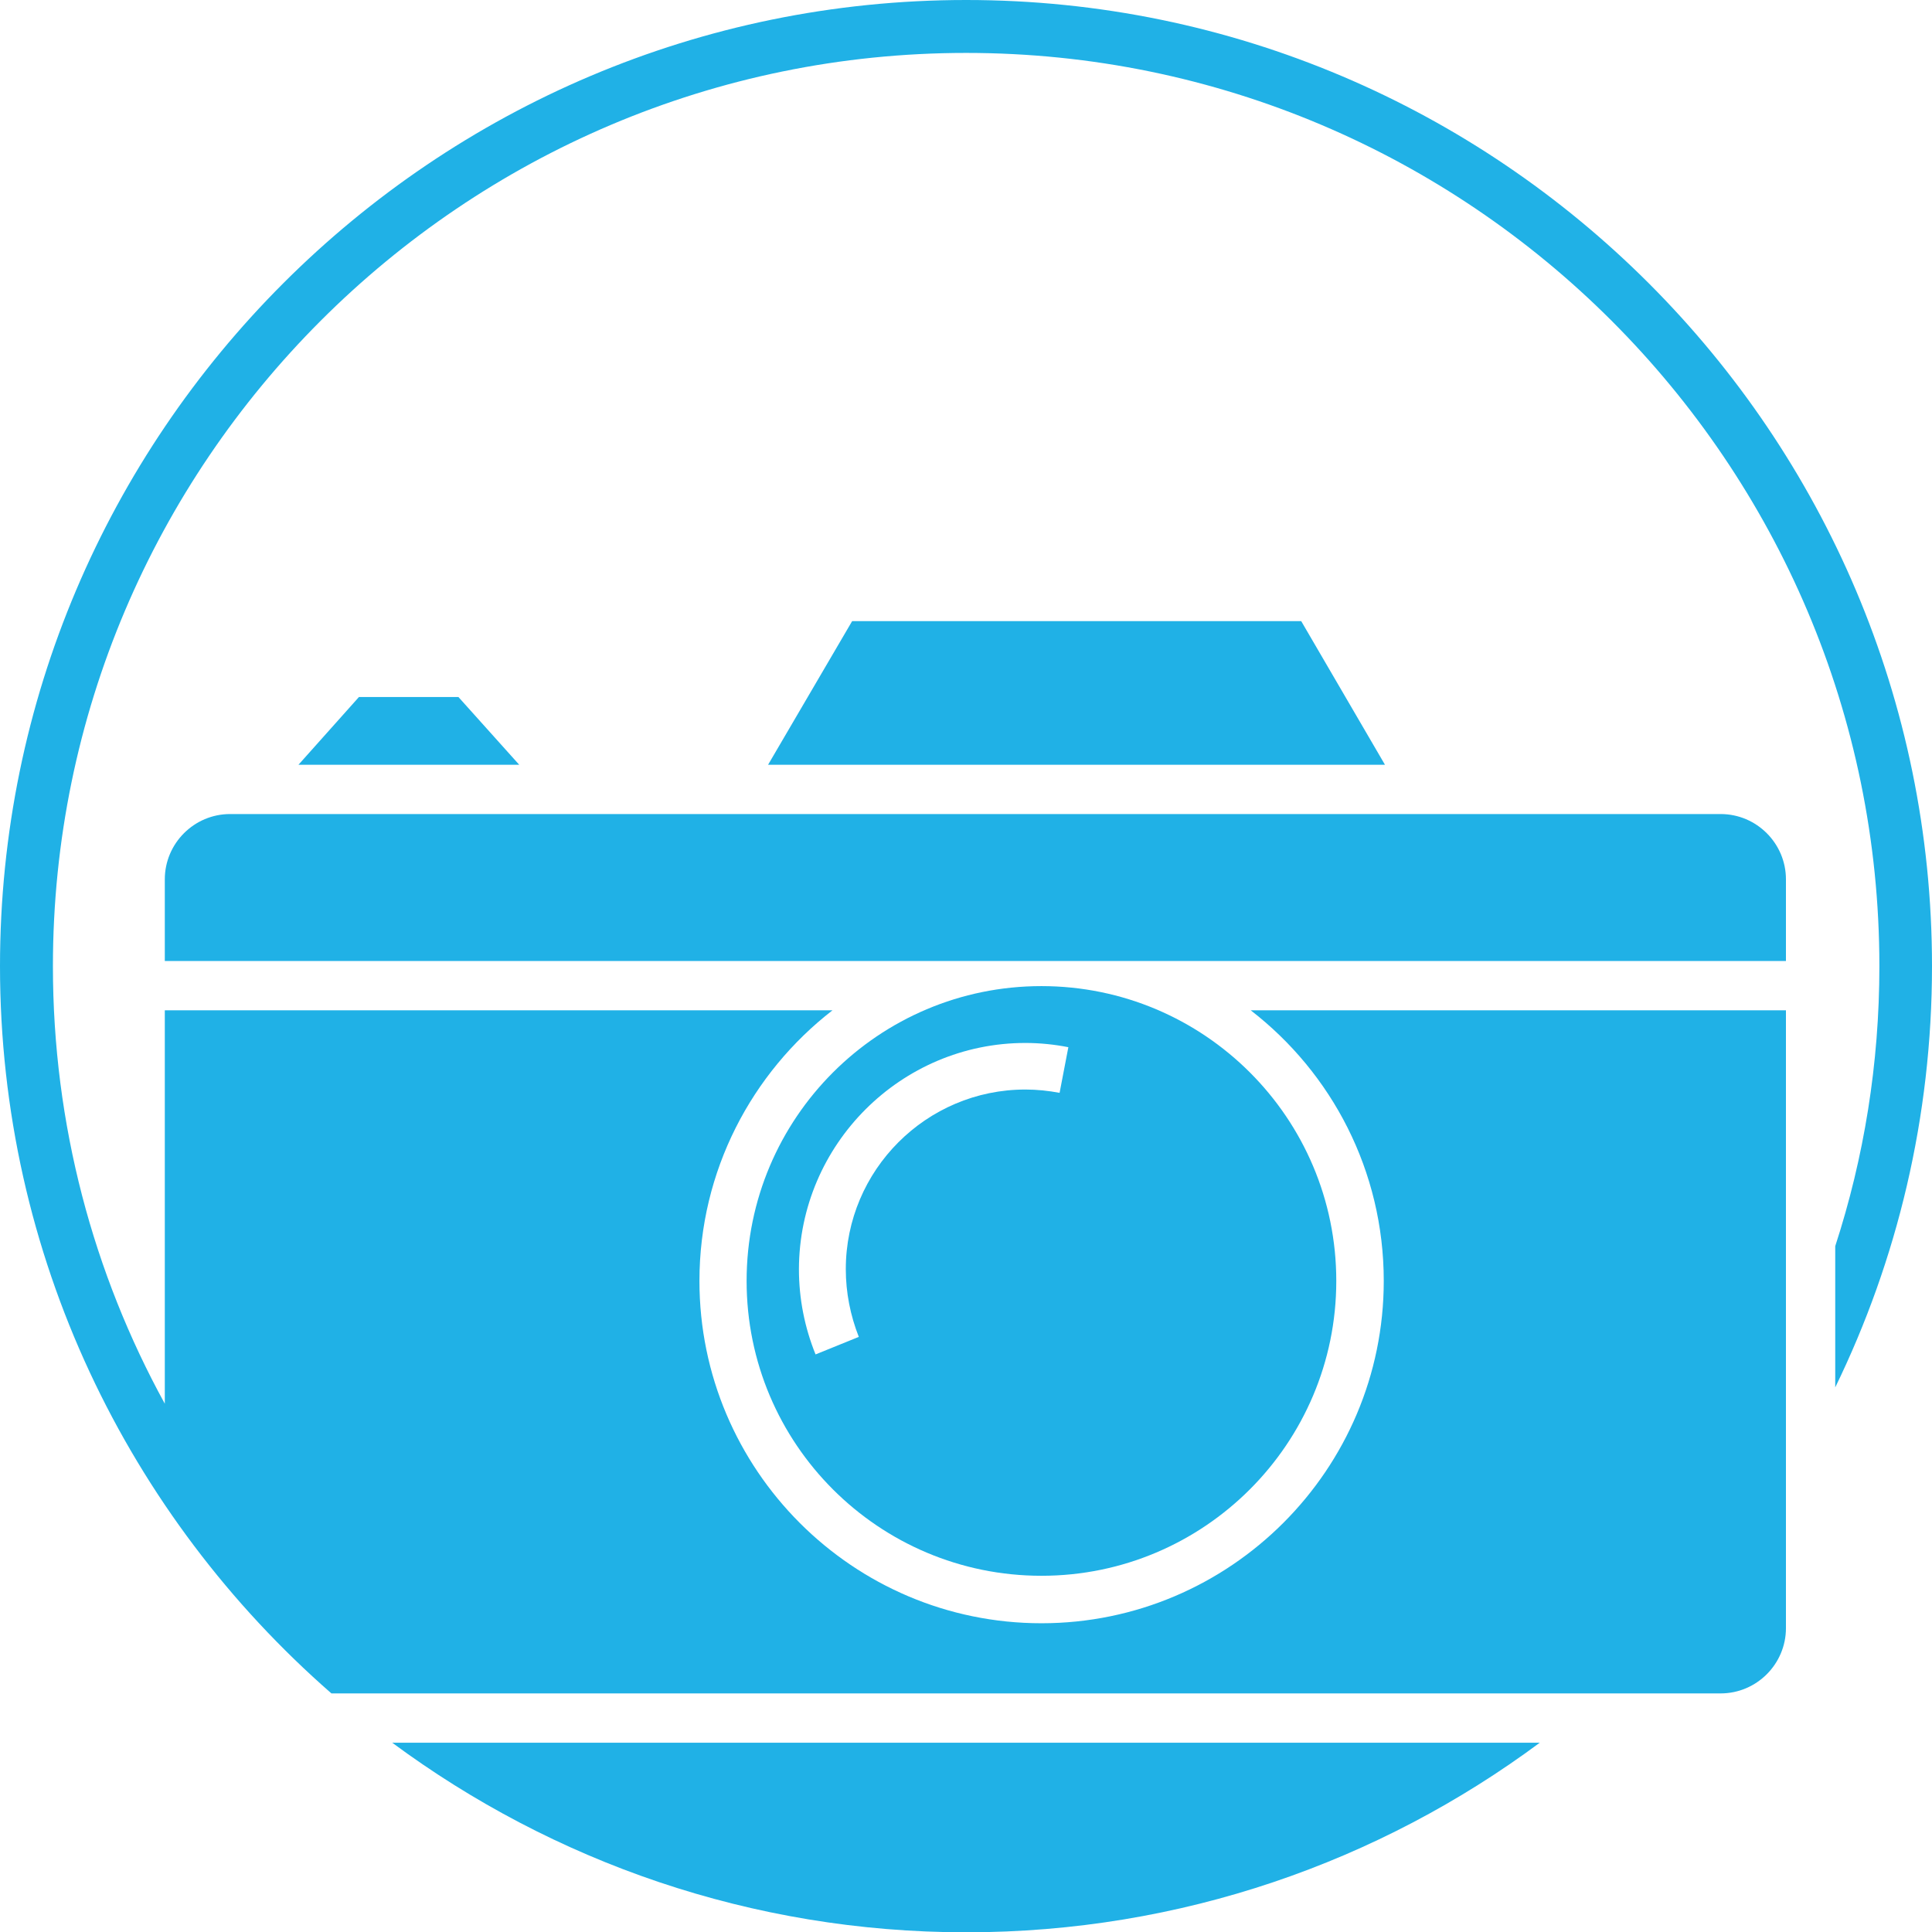
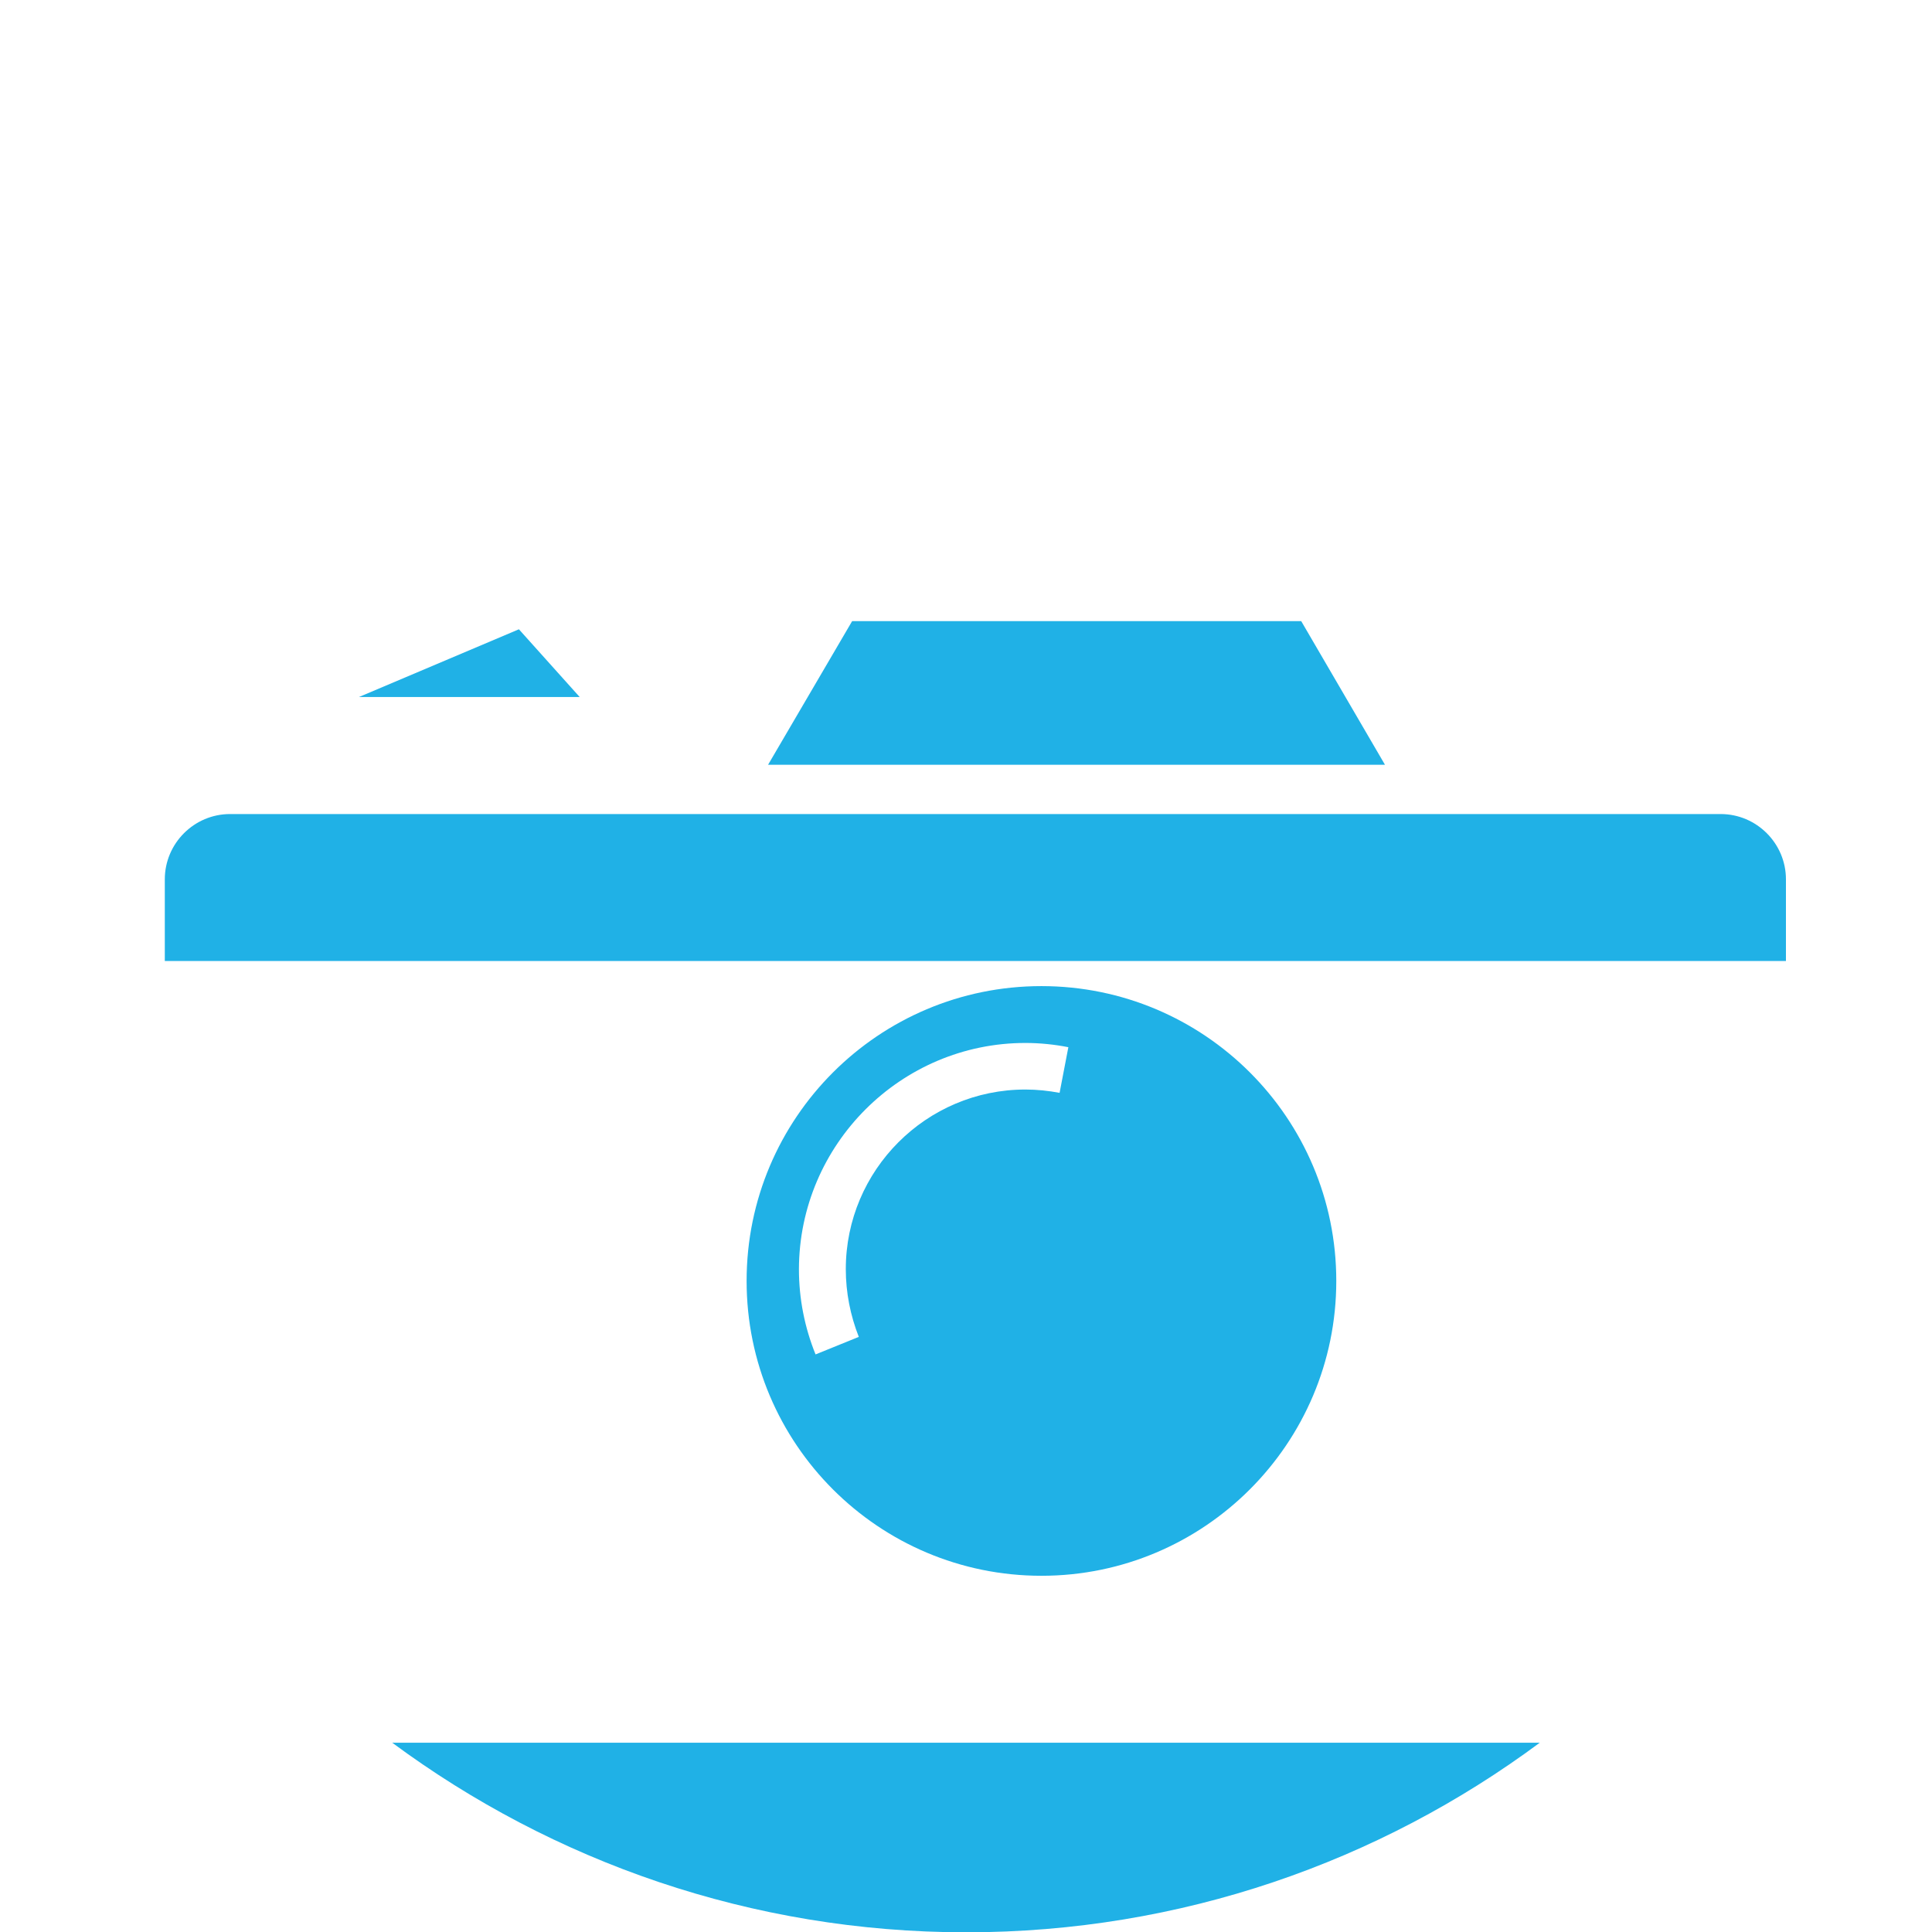
<svg xmlns="http://www.w3.org/2000/svg" viewBox="0 0 638.9 638.9">
  <style>.st0{fill:#20b1e6}</style>
-   <path class="st0" d="M590.6 290.8c0-11.9-9.7-21.6-21.6-21.6H76.1c-11.9 0-21.6 9.7-21.6 21.6v27h536.1v-27zm-308.8-85.4L254 252.9h204l-27.7-47.5zm-163.1 25.1l-20 22.4h73l-20.1-22.4zm128.2 193.1c0 53.9 43.7 97.5 97.5 97.5s97.5-43.7 97.5-97.5c0-53.9-43.7-97.5-97.5-97.5s-97.5 43.6-97.5 97.5zm92.2-78.7c4.8 0 9.6.5 14.2 1.4l-2.9 15.1c-3.7-.7-7.5-1.1-11.3-1.1-32.8 0-59.4 26.7-59.4 59.4 0 7.7 1.5 15.3 4.3 22.4l-14.3 5.8c-3.6-8.9-5.5-18.4-5.5-28.2.1-41.2 33.7-74.8 74.9-74.8zM160.8 576.3h-31.1c53.1 39.3 118.8 62.7 189.8 62.7 71 0 136.6-23.3 189.7-62.7H160.8z" />
-   <path class="st0" d="M606.9 458.8c20.5-42.1 32-89.4 32-139.3C638.9 143.3 495.6 0 319.5 0 143.3 0 0 143.3 0 319.5 0 415.3 42.5 501.4 109.6 560H569c11.9 0 21.6-9.7 21.6-21.6V334.1h-177c26.8 20.7 44 53.1 44 89.5 0 62.4-50.8 113.2-113.2 113.2S231.3 486 231.3 423.6c0-36.4 17.3-68.8 44-89.5H54.5v130.1c-23.6-43-37-92.3-37-144.7 0-166.5 135.5-302 302-302s302 135.5 302 302c0 32.3-5.1 63.4-14.6 92.6v46.7z" />
+   <path class="st0" d="M590.6 290.8c0-11.9-9.7-21.6-21.6-21.6H76.1c-11.9 0-21.6 9.7-21.6 21.6v27h536.1v-27zm-308.8-85.4L254 252.9h204l-27.7-47.5zm-163.1 25.1h73l-20.1-22.4zm128.2 193.1c0 53.9 43.7 97.5 97.5 97.5s97.5-43.7 97.5-97.5c0-53.9-43.7-97.5-97.5-97.5s-97.5 43.6-97.5 97.5zm92.2-78.7c4.8 0 9.6.5 14.2 1.4l-2.9 15.1c-3.7-.7-7.5-1.1-11.3-1.1-32.8 0-59.4 26.7-59.4 59.4 0 7.7 1.5 15.3 4.3 22.4l-14.3 5.8c-3.6-8.9-5.5-18.4-5.5-28.2.1-41.2 33.7-74.8 74.9-74.8zM160.8 576.3h-31.1c53.1 39.3 118.8 62.7 189.8 62.7 71 0 136.6-23.3 189.7-62.7H160.8z" />
</svg>